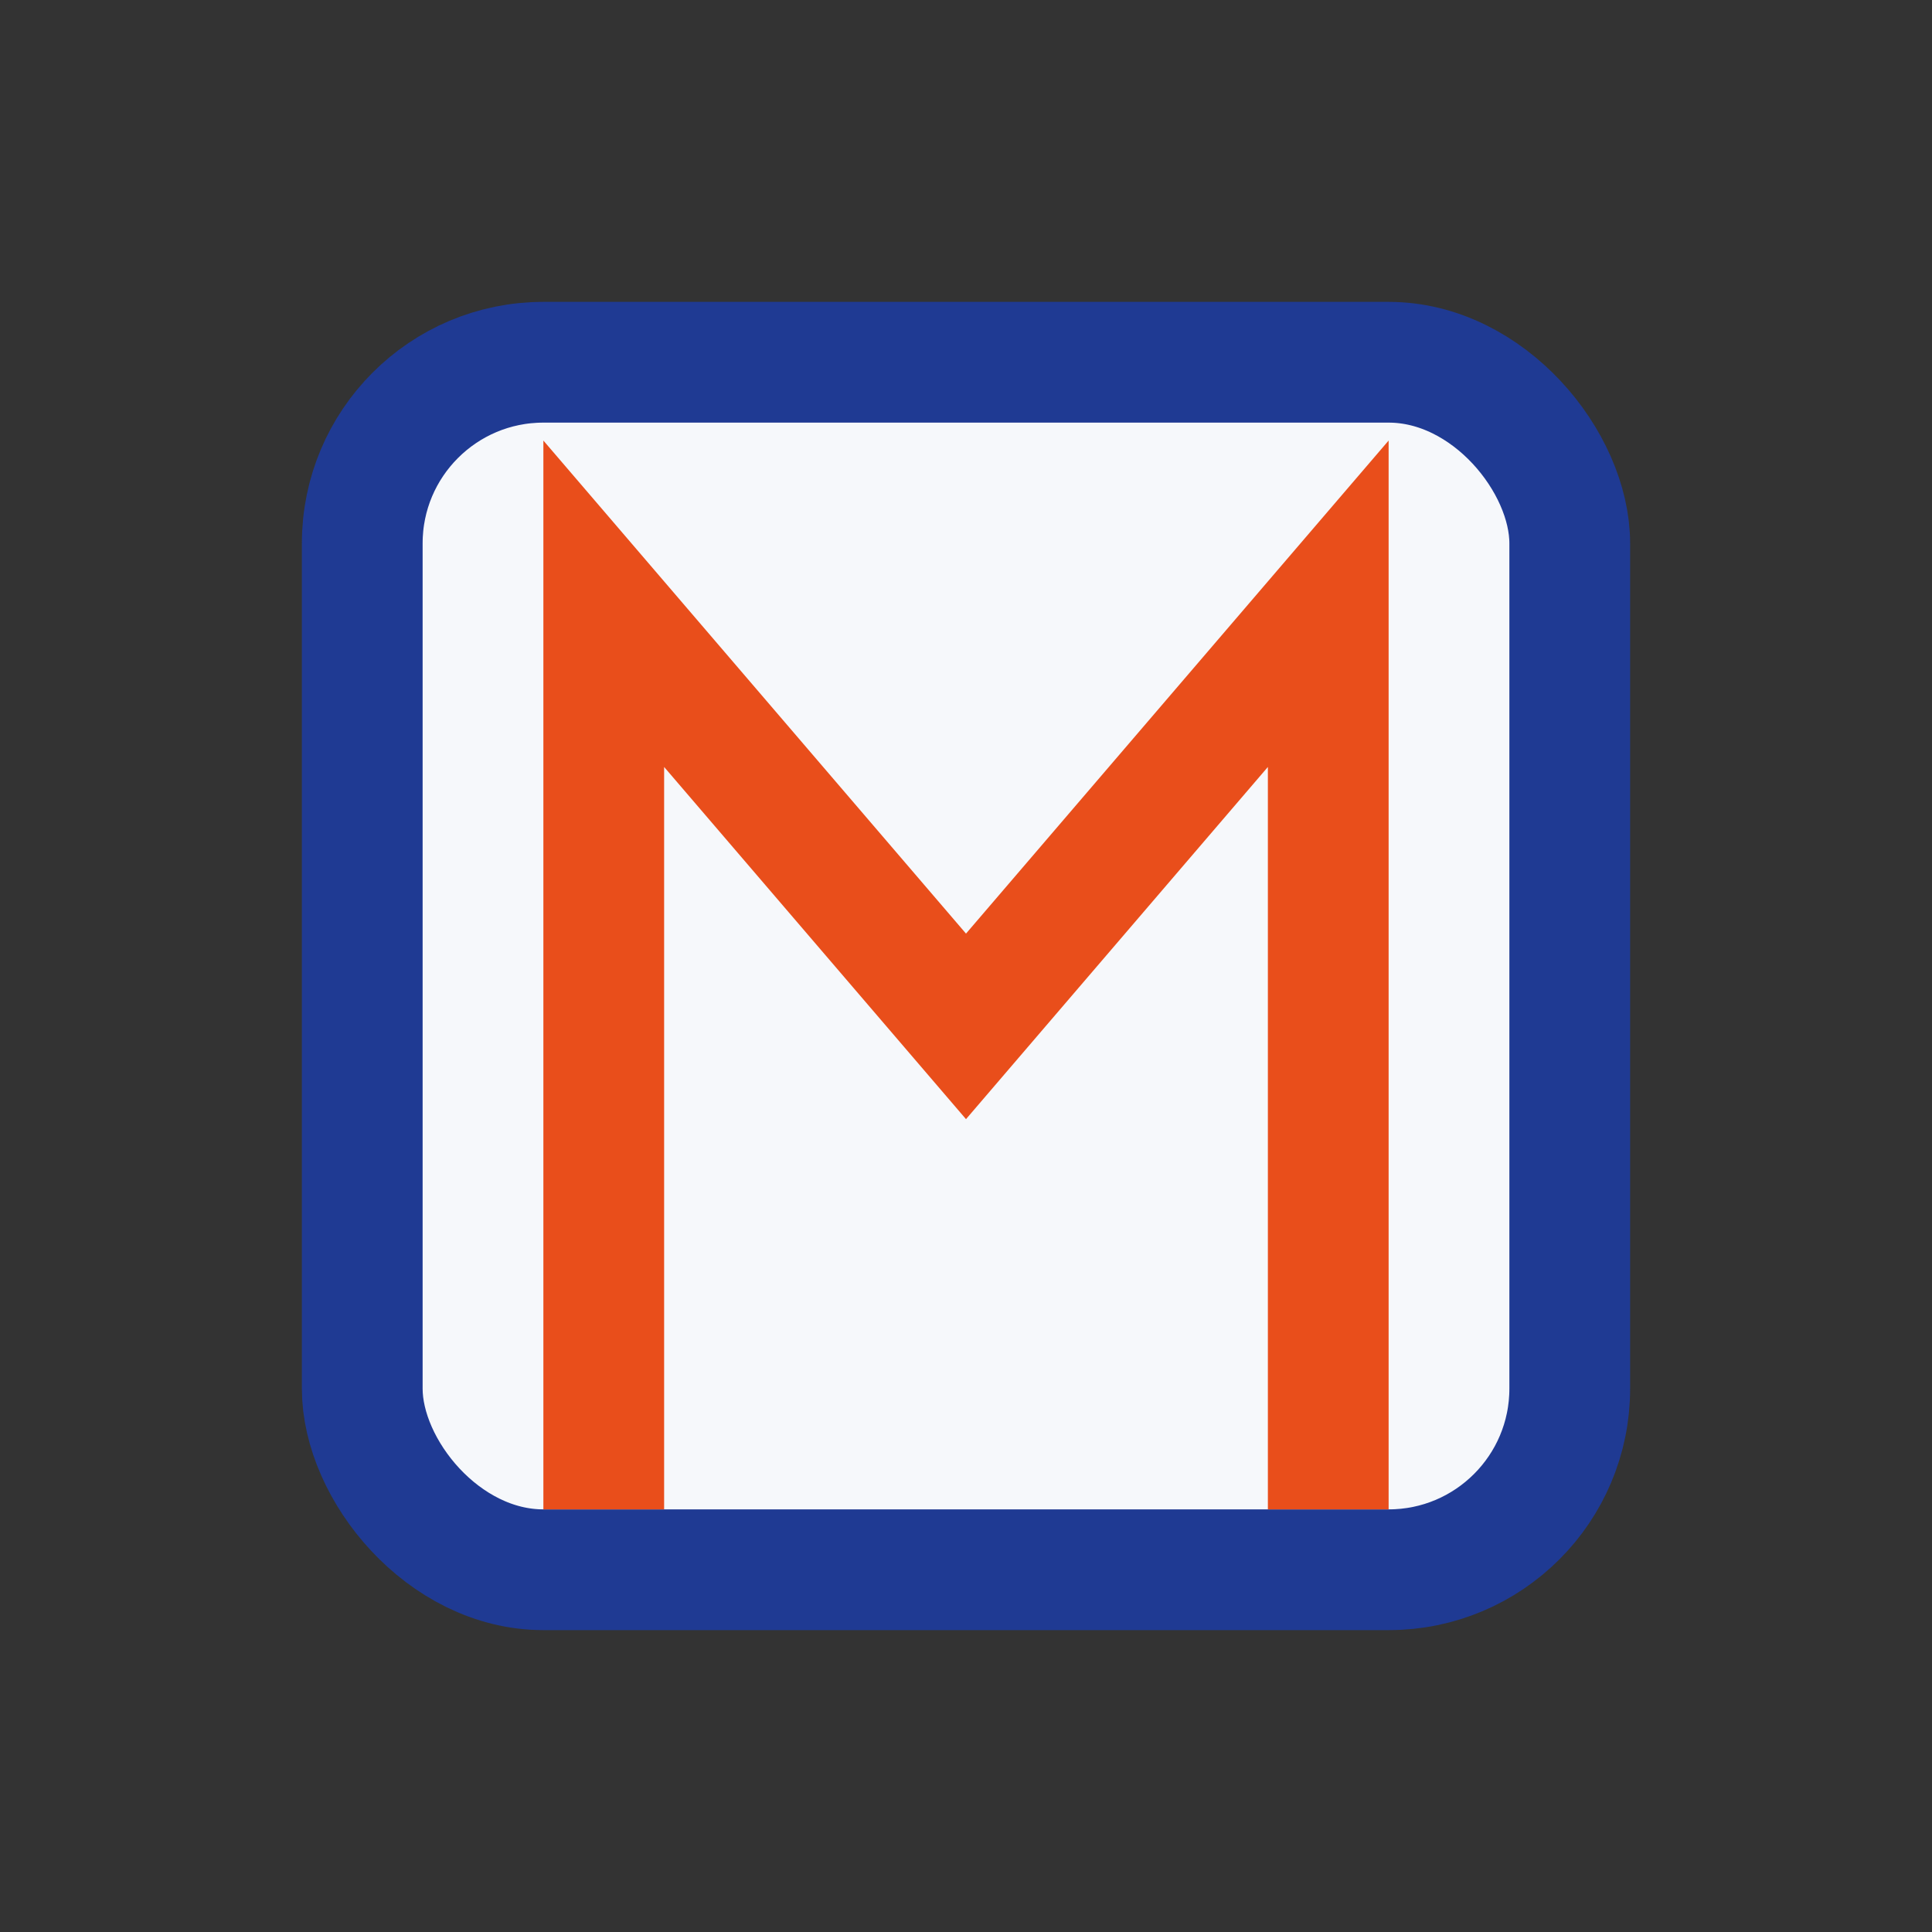
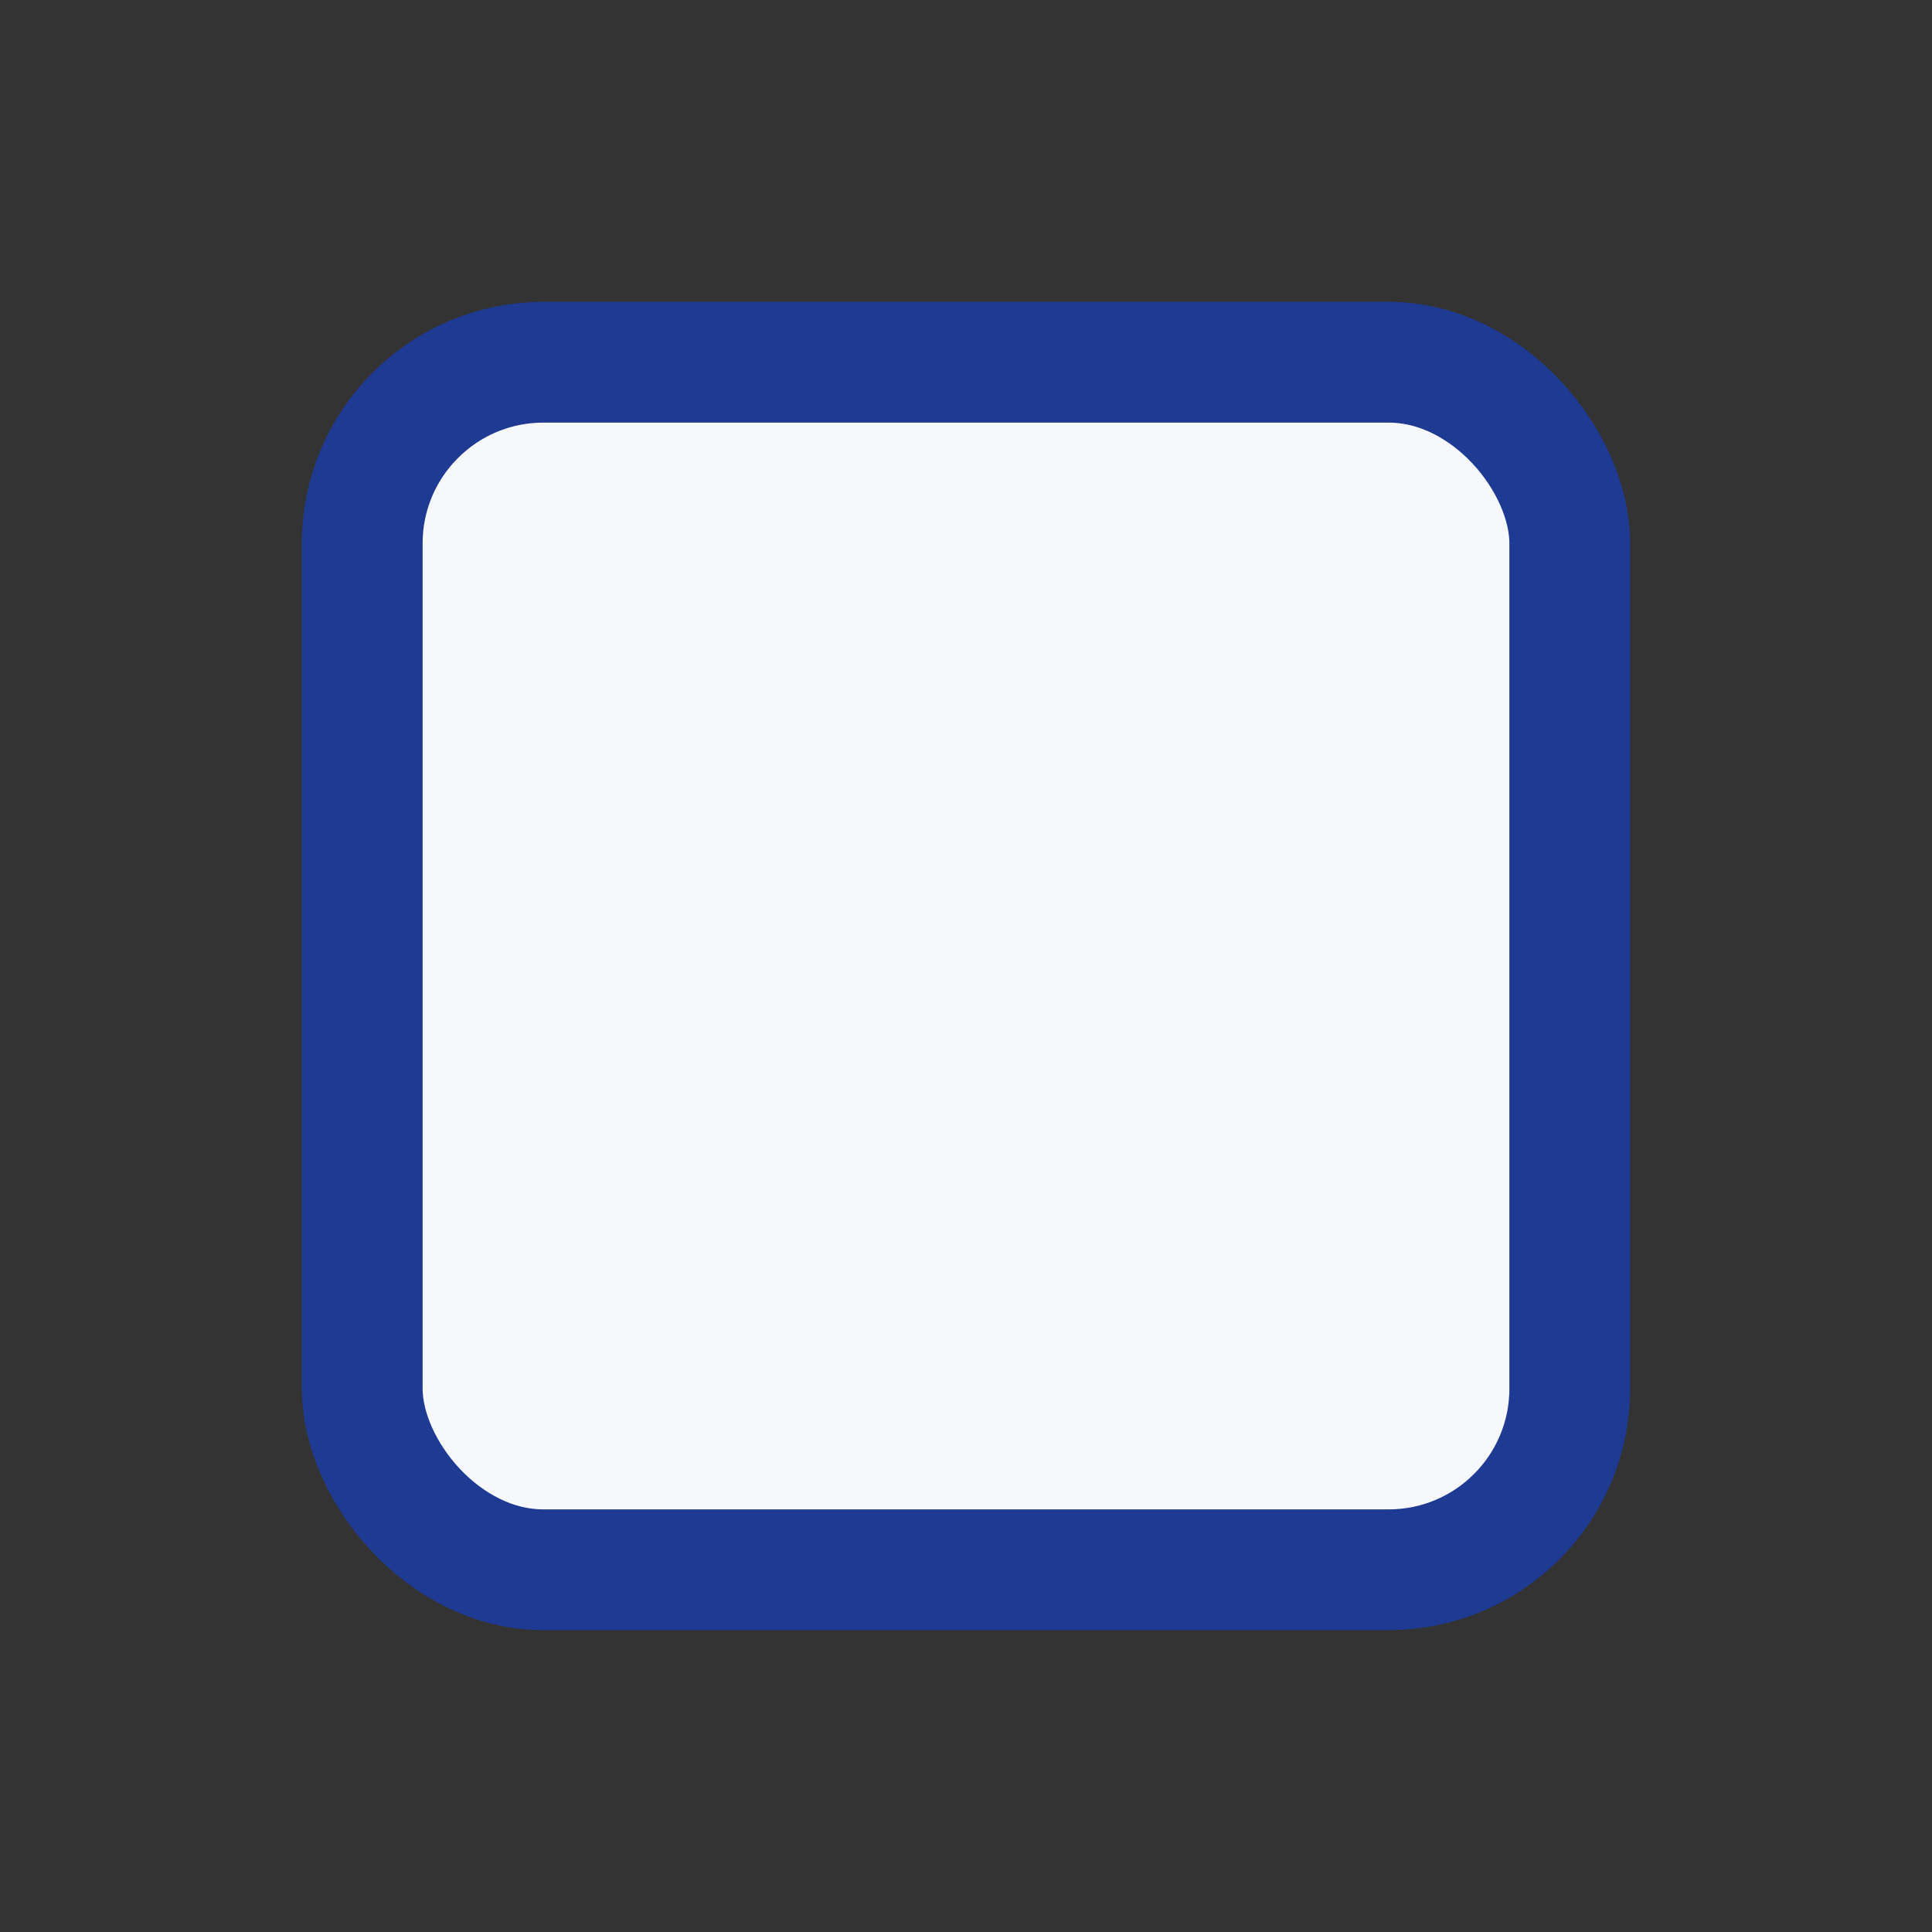
<svg xmlns="http://www.w3.org/2000/svg" width="32" height="32" viewBox="0 0 32 32">
  <rect x="0" y="0" width="32" height="32" fill="#333333" stroke="none" />
  <rect x="6" y="6" width="20" height="20" rx="3" fill="#F6F8FB" stroke="#1F3A93" stroke-width="2" />
-   <path d="M10 25V10l6 7 6-7v15" fill="none" stroke="#E94E1B" stroke-width="2" />
</svg>